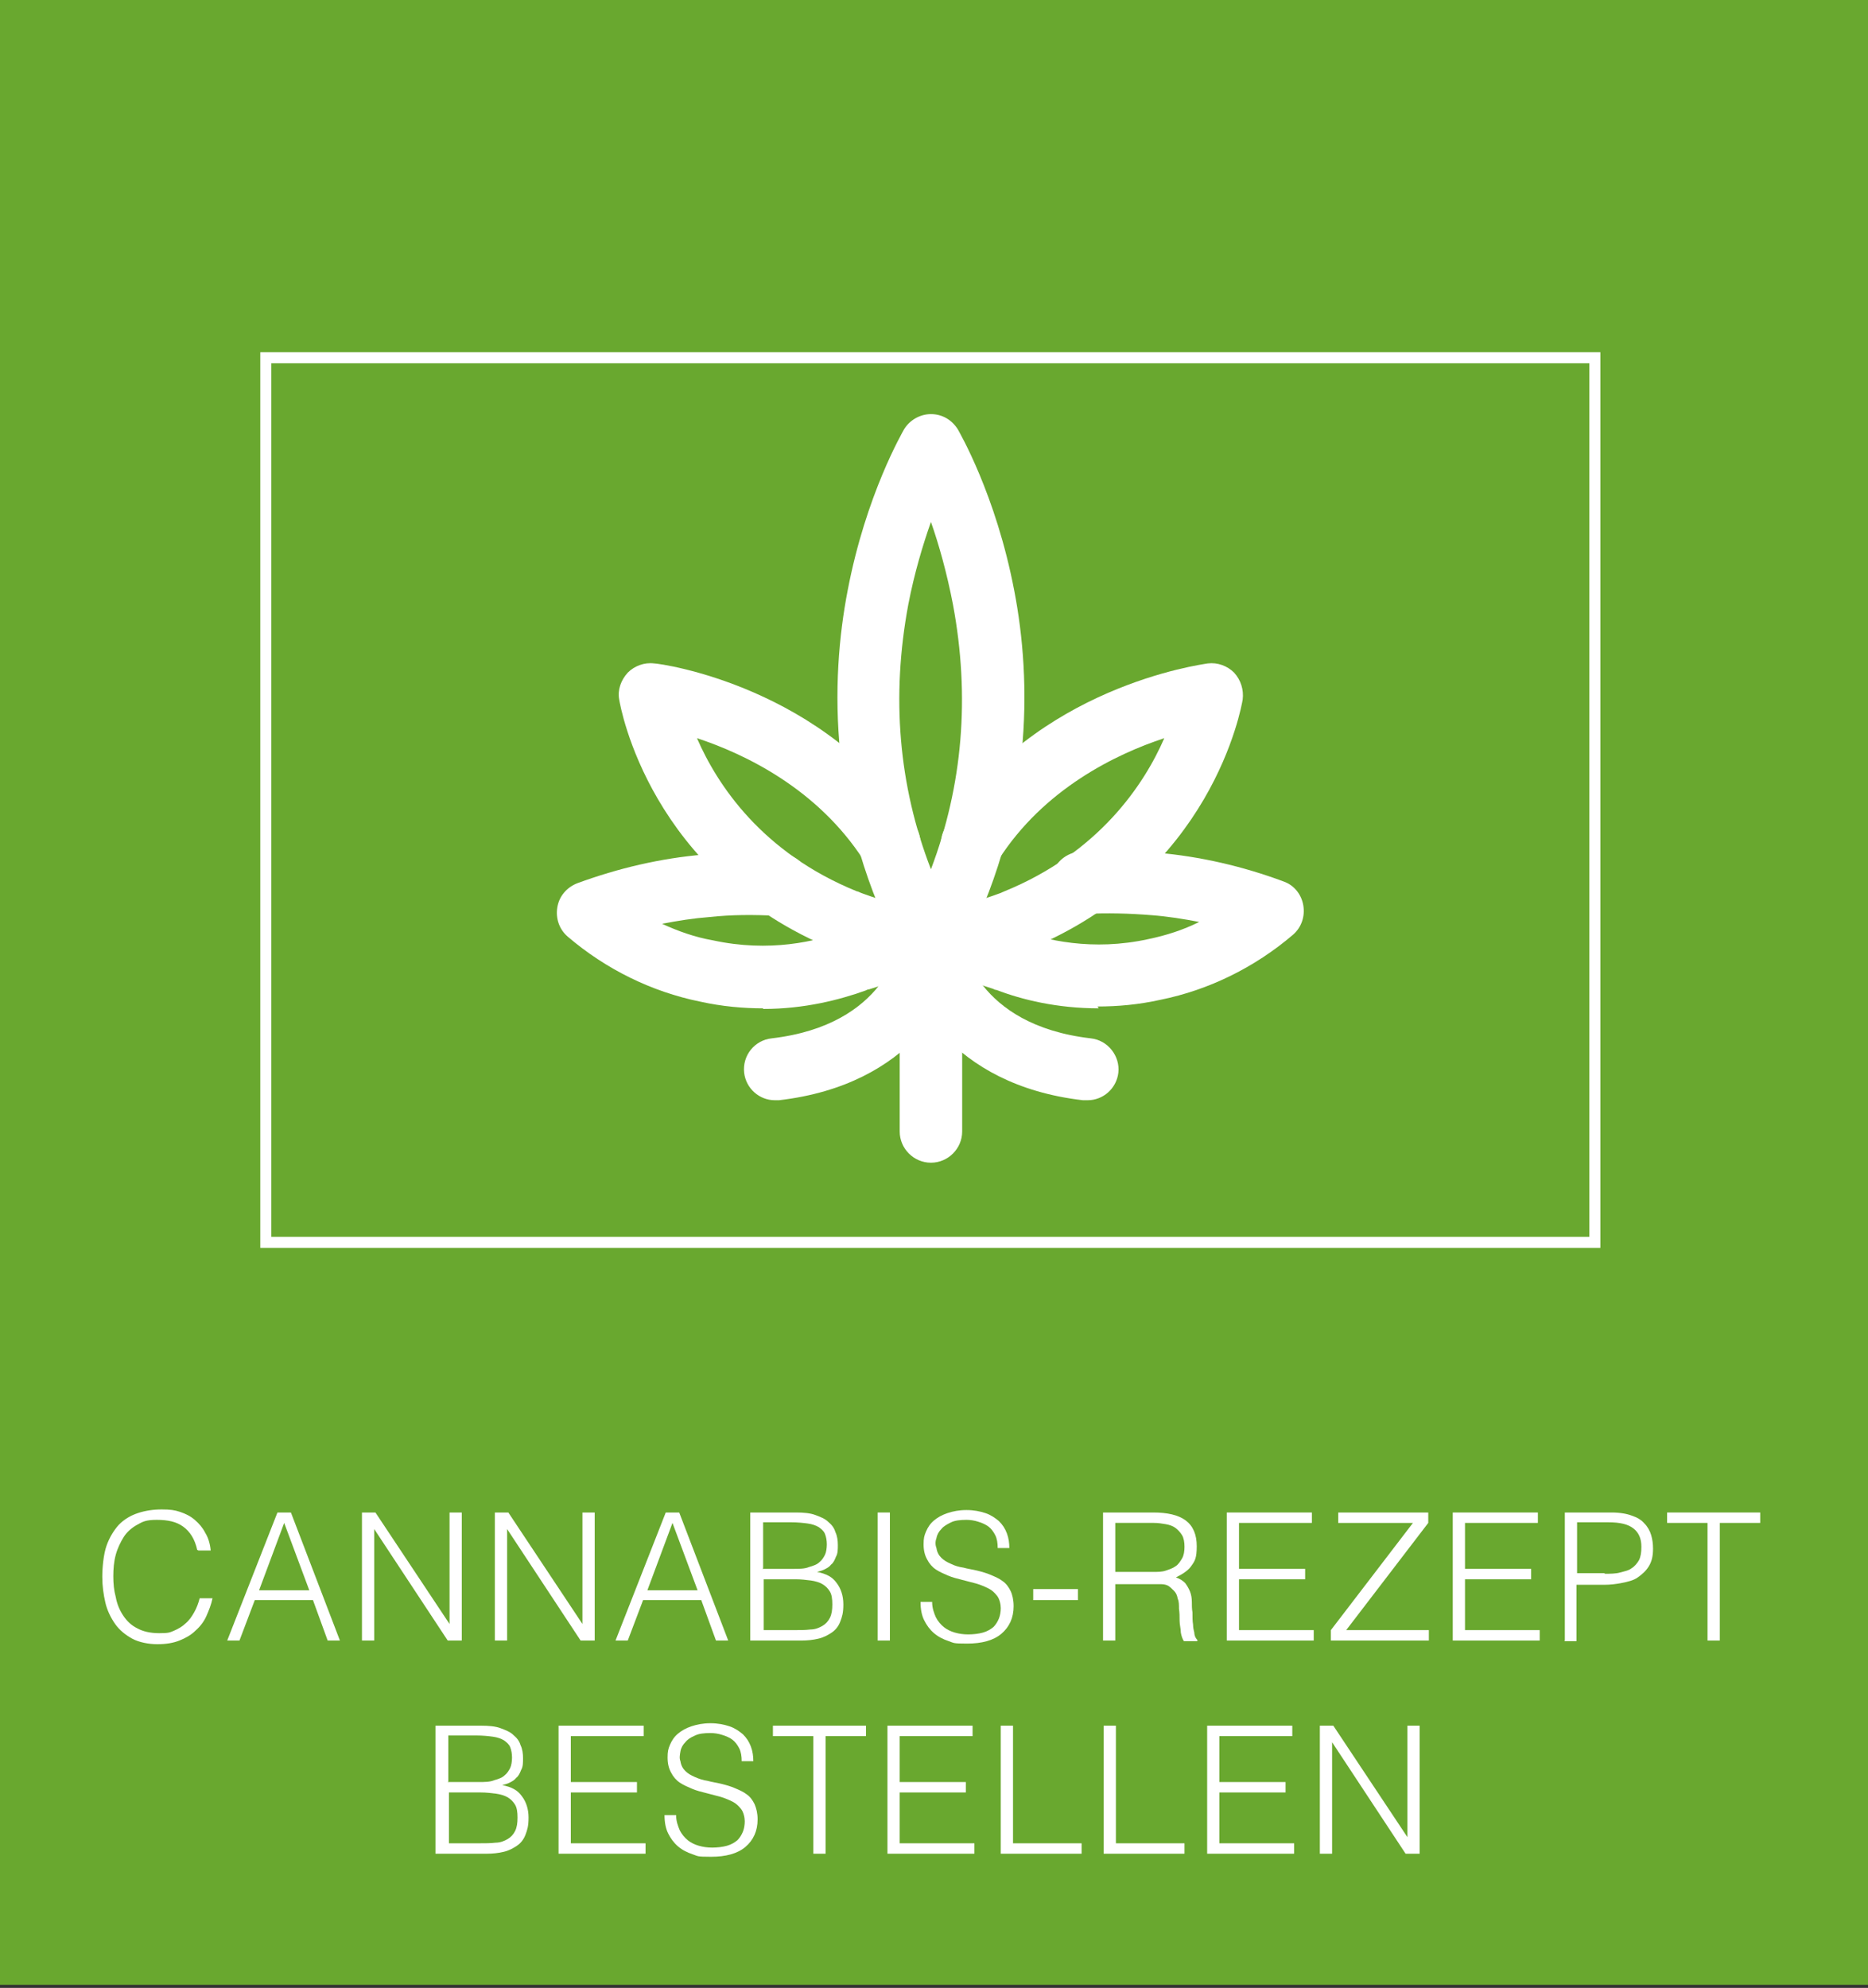
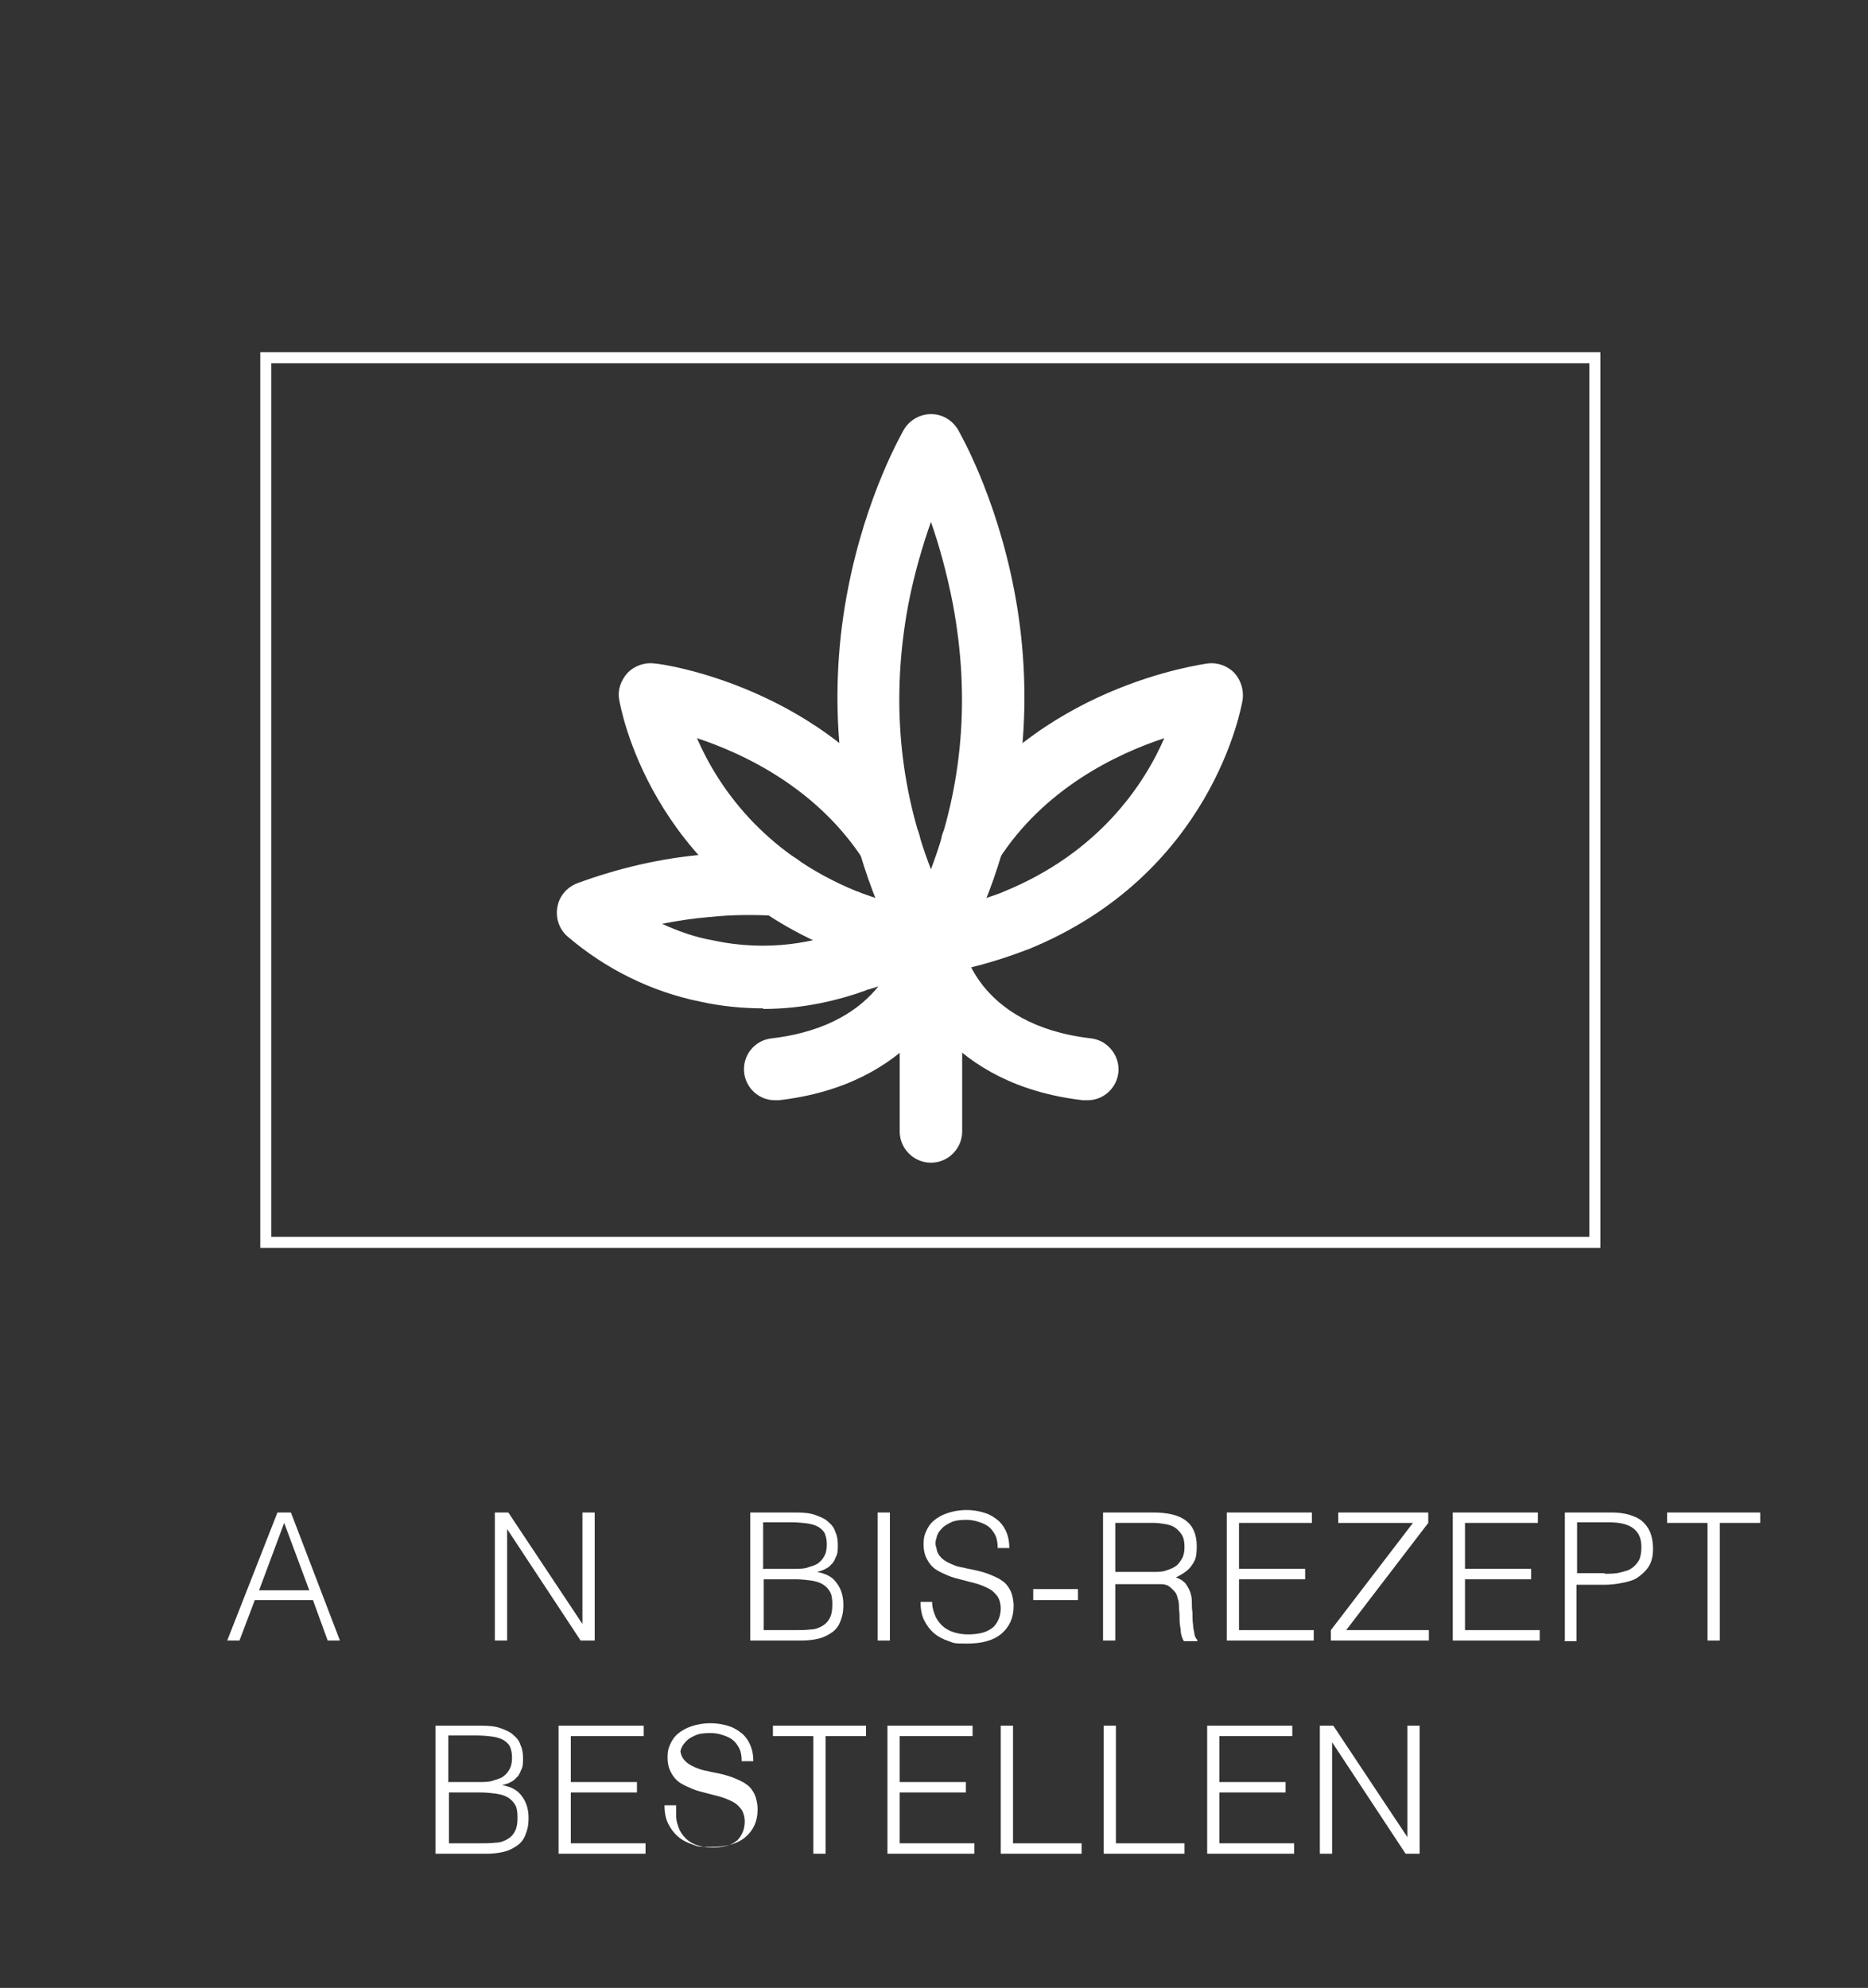
<svg xmlns="http://www.w3.org/2000/svg" id="Ebene_1" version="1.1" viewBox="0 0 305 324.5">
  <rect x="0" y="0" width="305" height="324.5" fill="#333333" stroke="none" />
  <defs>
    <style>
      .st0 {
        fill: #fff;
      }

      .st1 {
        fill: #69a82f;
      }

      .st2 {
        fill: none;
        stroke: #fff;
        stroke-miterlimit: 10;
        stroke-width: 1.8px;
      }
    </style>
  </defs>
  <g id="Ebene_2">
-     <rect class="st1" x="0" y="0" width="305" height="324" />
-   </g>
+     </g>
  <g>
    <path class="st0" d="M152,159.2c-1.9,0-3.6-1-4.5-2.7-12.5-23.4-11.9-45.6-9.1-60.1,3-15.7,9-25.9,9.2-26.3.9-1.5,2.6-2.5,4.4-2.5s3.4.9,4.4,2.5c.2.4,6.2,10.6,9.2,26.3,2.8,14.5,3.4,36.7-9.1,60.1-.9,1.7-2.6,2.7-4.5,2.7M152,85.2c-1.3,3.7-2.7,8.3-3.7,13.5-2.8,15-1.6,29.5,3.7,43.2,5.2-13.7,6.4-28.2,3.6-43.2-1-5.2-2.3-9.8-3.6-13.5Z" />
    <path class="st0" d="M152,159.2c-.5,0-1,0-1.4-.2-4.9-.9-9.5-2.2-14-3.9-.1,0-.2,0-.4-.1-30.1-12.2-34.9-39.6-35.1-40.8-.3-1.6.3-3.2,1.4-4.4,1.1-1.1,2.7-1.7,4.3-1.5,1.1,0,28.1,3.8,42.7,26.6,1.5,2.4.8,5.5-1.5,7-2.4,1.5-5.5.8-7-1.5-7.5-11.6-19.3-17.3-27.2-19.9,3.3,7.6,10.6,18.7,26.1,25,.2,0,.5.2.8.3,3.8,1.4,7.8,2.5,12,3.2.3,0,.5.1.8.2,2.1.6,3.6,2.6,3.6,4.9s-2.3,5.1-5.1,5.1" />
    <path class="st0" d="M126.5,179.6c-2.5,0-4.7-1.9-5-4.5-.3-2.8,1.7-5.3,4.5-5.6,18.8-2.2,20.9-15.4,21-16,.3-2.8,2.9-4.8,5.6-4.4,2.8.3,4.8,2.9,4.5,5.7-.9,7.5-8.3,22.3-29.9,24.8h-.6" />
    <path class="st0" d="M124.6,164.6c-3.2,0-6.7-.3-10.3-1.1-7.9-1.6-15.4-5.3-21.6-10.6-1.4-1.2-2-3-1.7-4.8s1.5-3.2,3.2-3.9c6.8-2.5,13.7-4.1,20.7-4.7,4.2-.4,8.3-.5,12.6-.2,2.8.2,5,2.6,4.8,5.4-.2,2.8-2.6,5-5.4,4.8-3.8-.2-7.4-.2-11.1.2-2.6.2-5.1.6-7.7,1.1,2.6,1.2,5.4,2.2,8.3,2.7,9.2,2,16.9.2,21.7-1.6h.4c3.5-1,6.2-2.2,7.9-3,.7-.3,1.4-.5,2.2-.5,2.8,0,5.1,2.3,5.1,5.1s-1.4,4.1-3.3,4.8c-1.9.9-4.9,2.1-8.5,3.2-.2,0-.4.1-.6.2-4.2,1.5-9.9,3-16.7,3M136.4,153.1h0Z" />
-     <path class="st0" d="M179.4,164.6c-6.8,0-12.5-1.4-16.7-3-.2,0-.4-.1-.6-.2-3.8-1.2-6.9-2.4-8.8-3.4-1.8-.8-3.1-2.6-3.1-4.7s2.2-5.1,5.1-5.1h0c.8,0,1.5.2,2.2.5,1.7.8,4.4,1.9,7.9,3h.4c4.9,1.8,12.6,3.6,21.7,1.6,2.9-.6,5.7-1.5,8.3-2.8-2.6-.5-5.1-.9-7.7-1.1-3.7-.3-7.3-.4-11.1-.2-2.8.1-5.2-2-5.4-4.8s2-5.2,4.8-5.4c4.3-.2,8.4-.2,12.6.2,6.9.6,13.9,2.2,20.6,4.7,1.7.6,2.9,2.1,3.2,3.9.3,1.8-.3,3.6-1.7,4.8-6.2,5.3-13.7,9-21.6,10.6-3.6.8-7,1.1-10.3,1.1M167.5,153.1h0Z" />
    <path class="st0" d="M152,189.8c-2.8,0-5.1-2.3-5.1-5.1v-30.5c0-2.8,2.3-5.1,5.1-5.1s5.1,2.3,5.1,5.1v30.5c0,2.8-2.3,5.1-5.1,5.1" />
    <path class="st0" d="M152,159.2c-2.8,0-5.1-2.3-5.1-5.1s1.5-4.2,3.6-4.9c.3,0,.5-.2.8-.2,4.2-.7,8.2-1.8,12-3.2.2-.1.5-.2.7-.3,15.4-6.3,22.8-17.4,26.1-25-7.9,2.6-19.7,8.3-27.1,19.9-1.5,2.4-4.7,3.1-7,1.5-2.4-1.5-3.1-4.7-1.5-7,14.6-22.8,41.5-26.4,42.7-26.6,1.6-.2,3.2.4,4.3,1.5,1.1,1.2,1.6,2.8,1.4,4.4-.2,1.2-5,28.6-35.1,40.8-.1,0-.2.1-.3.1-4.4,1.7-9.1,3-13.9,3.9-.5.1-.9.2-1.4.2M169.1,154h0Z" />
    <path class="st0" d="M177.4,179.6h-.6c-21.6-2.5-29-17.4-29.9-24.8-.3-2.8,1.7-5.3,4.5-5.7,2.8-.3,5.3,1.7,5.7,4.5,0,.5,2.1,13.7,21,15.9,2.8.3,4.8,2.9,4.5,5.6-.3,2.6-2.5,4.5-5,4.5" />
  </g>
  <g>
-     <path class="st0" d="M32.2,253c-.4-1.8-1.2-3-2.3-3.8-1.1-.8-2.5-1.1-4.3-1.1s-2.3.3-3.2.8c-.9.5-1.7,1.2-2.2,2s-1,1.8-1.3,2.9c-.3,1.1-.4,2.3-.4,3.5s.1,2.3.4,3.4c.2,1.1.6,2.1,1.2,3,.6.9,1.3,1.6,2.3,2.1.9.5,2.1.8,3.6.8s1.7-.1,2.4-.4,1.4-.7,1.9-1.2c.6-.5,1-1.1,1.4-1.8s.7-1.5.9-2.3h2.1c-.2,1-.6,2-1,2.9-.4.9-1,1.7-1.8,2.4-.7.7-1.6,1.2-2.6,1.6-1,.4-2.2.6-3.6.6s-3-.3-4.1-.9c-1.1-.6-2.1-1.4-2.8-2.4-.7-1-1.3-2.2-1.6-3.5s-.5-2.7-.5-4.2.2-3.7.7-5.1c.5-1.4,1.2-2.5,2-3.4.9-.9,1.9-1.5,3.1-1.9,1.2-.4,2.5-.6,3.9-.6s2.1.1,3,.4c.9.3,1.7.7,2.4,1.3.7.6,1.3,1.3,1.7,2.1.5.8.8,1.8.9,2.9h-2Z" />
    <path class="st0" d="M37.1,267.8l8.2-20.9h2.2l8,20.9h-2l-2.4-6.6h-9.5l-2.5,6.6h-2ZM42.3,259.6h8.2l-4.1-11-4.1,11Z" />
-     <path class="st0" d="M61.1,249.6h0v18.2h-2v-20.9h2.2l12.1,18.2h0v-18.2h2v20.9h-2.3l-12-18.2Z" />
    <path class="st0" d="M82.8,249.6h0v18.2h-2v-20.9h2.2l12.1,18.2h0v-18.2h2v20.9h-2.3l-12-18.2Z" />
-     <path class="st0" d="M100.5,267.8l8.2-20.9h2.2l8,20.9h-2l-2.4-6.6h-9.5l-2.5,6.6h-2ZM105.7,259.6h8.2l-4.1-11-4.1,11Z" />
    <path class="st0" d="M122.5,267.8v-20.9h7.5c1.2,0,2.3.1,3.1.4s1.6.6,2.1,1.1c.6.5,1,1,1.2,1.7.3.6.4,1.4.4,2.1s0,1.4-.3,1.9c-.2.5-.4,1-.8,1.3-.3.4-.7.6-1.1.8-.4.2-.8.3-1.2.4h0c1.5.3,2.5.8,3.2,1.8.7.9,1.1,2.1,1.1,3.5s-.2,2-.5,2.8c-.3.8-.8,1.4-1.4,1.8s-1.3.8-2.2,1c-.8.2-1.8.3-2.7.3h-8.5ZM124.5,256.1h5c1,0,1.9,0,2.6-.3.7-.2,1.3-.4,1.7-.8.4-.3.7-.8.9-1.2s.3-1.1.3-1.7-.1-1.2-.3-1.7c-.2-.5-.6-.8-1-1.1-.5-.3-1.1-.5-1.8-.6-.7-.1-1.7-.2-2.7-.2h-4.6v7.5ZM124.5,266.1h5c1.1,0,2,0,2.8-.1.8,0,1.5-.3,2-.6.5-.3.9-.7,1.2-1.3.3-.6.4-1.3.4-2.2s-.1-1.6-.4-2.1c-.3-.5-.7-.9-1.2-1.2-.5-.3-1.2-.5-1.9-.6-.8-.1-1.6-.2-2.5-.2h-5.2v8.3Z" />
    <path class="st0" d="M143.3,267.8v-20.9h2v20.9h-2Z" />
    <path class="st0" d="M152.2,261.6c0,.9.3,1.7.6,2.4.3.6.8,1.2,1.3,1.6.5.4,1.1.7,1.8.9.7.2,1.4.3,2.2.3s1.7-.1,2.4-.3c.7-.2,1.2-.5,1.7-.9.4-.4.7-.9.9-1.4.2-.5.3-1.1.3-1.7s-.2-1.5-.6-2-.8-.9-1.4-1.2c-.6-.3-1.3-.6-2-.8-.8-.2-1.5-.4-2.3-.6-.8-.2-1.6-.4-2.3-.7s-1.4-.6-2-1c-.6-.4-1.1-1-1.4-1.6-.4-.7-.6-1.5-.6-2.5s.1-1.4.4-2.1.7-1.3,1.3-1.8c.6-.5,1.3-.9,2.2-1.2.9-.3,1.9-.5,3.1-.5s2.2.2,3.1.5c.9.3,1.6.8,2.2,1.3.6.6,1,1.2,1.3,2,.3.8.4,1.6.4,2.4h-1.9c0-.8-.1-1.5-.4-2.1s-.7-1.1-1.1-1.4-1-.6-1.7-.8c-.6-.2-1.3-.3-1.9-.3-1,0-1.9.1-2.5.4s-1.2.6-1.6,1.1c-.4.4-.7.9-.8,1.5-.2.5-.2,1.1,0,1.6.1.7.4,1.2.8,1.6.4.4.9.7,1.6,1,.6.3,1.3.5,2,.6.7.2,1.5.3,2.3.5s1.5.4,2.2.7c.7.3,1.4.6,1.9,1,.6.4,1,1,1.3,1.6s.5,1.5.5,2.5c0,1.9-.7,3.4-2,4.5-1.3,1.1-3.2,1.6-5.6,1.6s-2.1-.1-3-.4c-.9-.3-1.7-.7-2.4-1.3-.7-.6-1.2-1.3-1.6-2.1s-.6-1.8-.6-3h1.9Z" />
    <path class="st0" d="M176,259.4v1.8h-7.3v-1.8h7.3Z" />
    <path class="st0" d="M182.1,258.3v9.5h-2v-20.9h8.2c2.3,0,4.1.4,5.3,1.3,1.2.9,1.8,2.3,1.8,4.2s-.3,2.4-.8,3.1c-.5.8-1.4,1.4-2.6,2,.6.2,1.1.5,1.5.9.3.4.6.9.8,1.4.2.5.3,1.1.3,1.7,0,.6,0,1.1.1,1.7,0,.8,0,1.4.1,2,0,.5.1.9.2,1.3,0,.3.1.6.2.8s.2.3.3.4v.2h-2.2c-.2-.3-.4-.8-.5-1.4,0-.6-.2-1.3-.2-1.9,0-.7,0-1.3-.1-2,0-.6,0-1.2-.2-1.6-.1-.6-.3-1-.6-1.3s-.6-.6-.9-.8-.8-.3-1.2-.3c-.5,0-.9,0-1.4,0h-6.2ZM188.3,256.6c.7,0,1.4,0,2-.2.6-.2,1.2-.4,1.6-.7.5-.3.8-.8,1.1-1.3.3-.5.4-1.2.4-1.9s-.1-1.4-.4-1.9-.7-.9-1.1-1.2-1-.5-1.6-.6c-.6-.1-1.2-.2-1.9-.2h-6.3v8h6.1Z" />
    <path class="st0" d="M200.3,267.8v-20.9h13.9v1.7h-11.9v7.5h10.8v1.7h-10.8v8.3h12.2v1.7h-14.2Z" />
    <path class="st0" d="M217.3,267.8v-1.7l13.4-17.5h-12.2v-1.7h14.7v1.7l-13.4,17.5h13.5v1.7h-15.9Z" />
    <path class="st0" d="M237.2,267.8v-20.9h13.9v1.7h-11.9v7.5h10.8v1.7h-10.8v8.3h12.2v1.7h-14.2Z" />
    <path class="st0" d="M255.5,267.8v-20.9h7.6c1.4,0,2.5.2,3.3.5.9.3,1.6.7,2.1,1.3.5.5.9,1.2,1.1,1.9.2.7.3,1.4.3,2.2,0,1.2-.2,2.1-.7,2.9-.5.8-1.1,1.3-1.8,1.8s-1.6.7-2.6.9c-1,.2-1.9.3-2.9.3h-4.5v9.2h-2ZM262,256.9c.9,0,1.8,0,2.5-.2s1.4-.3,1.9-.7c.5-.3.9-.8,1.2-1.3.3-.6.4-1.3.4-2.2,0-1.3-.4-2.3-1.3-3s-2.2-1-4.1-1h-5.1v8.3h4.5Z" />
    <path class="st0" d="M272.2,246.9h15.2v1.7h-6.6v19.2h-2v-19.2h-6.6v-1.7Z" />
    <path class="st0" d="M71.1,302.6v-20.9h7.5c1.2,0,2.3.1,3.1.4s1.6.6,2.1,1.1c.6.5,1,1,1.2,1.7.3.6.4,1.4.4,2.1s0,1.4-.3,1.9c-.2.5-.4,1-.8,1.3-.3.4-.7.6-1.1.8-.4.2-.8.3-1.2.4h0c1.5.3,2.5.8,3.2,1.8.7.9,1.1,2.1,1.1,3.5s-.2,2-.5,2.8c-.3.8-.8,1.4-1.4,1.8s-1.3.8-2.2,1c-.8.2-1.8.3-2.7.3h-8.5ZM73.1,290.9h5c1,0,1.9,0,2.6-.3.7-.2,1.3-.4,1.7-.8.4-.3.7-.8.9-1.2s.3-1.1.3-1.7-.1-1.2-.3-1.7c-.2-.5-.6-.8-1-1.1-.5-.3-1.1-.5-1.8-.6-.7-.1-1.7-.2-2.7-.2h-4.6v7.5ZM73.1,300.9h5c1.1,0,2,0,2.8-.1.8,0,1.5-.3,2-.6.5-.3.9-.7,1.2-1.3.3-.6.4-1.3.4-2.2s-.1-1.6-.4-2.1c-.3-.5-.7-.9-1.2-1.2-.5-.3-1.2-.5-1.9-.6-.8-.1-1.6-.2-2.5-.2h-5.2v8.3Z" />
    <path class="st0" d="M91.2,302.6v-20.9h13.9v1.7h-11.9v7.5h10.8v1.7h-10.8v8.3h12.2v1.7h-14.2Z" />
-     <path class="st0" d="M110.4,296.4c0,.9.3,1.7.6,2.4.3.6.8,1.2,1.3,1.6s1.1.7,1.8.9c.7.2,1.4.3,2.2.3s1.7-.1,2.4-.3c.7-.2,1.2-.5,1.7-.9.4-.4.7-.9.9-1.4.2-.5.3-1.1.3-1.7s-.2-1.5-.6-2-.8-.9-1.4-1.2c-.6-.3-1.3-.6-2-.8-.8-.2-1.5-.4-2.3-.6s-1.6-.4-2.3-.7-1.4-.6-2-1c-.6-.4-1.1-1-1.4-1.6-.4-.7-.6-1.5-.6-2.5s.1-1.4.4-2.1.7-1.3,1.3-1.8c.6-.5,1.3-.9,2.2-1.2.9-.3,1.9-.5,3.1-.5s2.2.2,3.1.5c.9.3,1.6.8,2.2,1.3.6.6,1,1.2,1.3,2,.3.8.4,1.6.4,2.4h-1.9c0-.8-.1-1.5-.4-2.1s-.7-1.1-1.1-1.4-1-.6-1.7-.8c-.6-.2-1.3-.3-1.9-.3-1,0-1.9.1-2.5.4-.7.3-1.2.6-1.6,1.1-.4.4-.7.9-.8,1.5s-.2,1.1,0,1.6c.1.7.4,1.2.8,1.6.4.4.9.7,1.6,1s1.3.5,2,.6c.7.2,1.5.3,2.3.5.8.2,1.5.4,2.2.7.7.3,1.4.6,1.9,1,.6.4,1,1,1.3,1.6.3.7.5,1.5.5,2.5,0,1.9-.7,3.4-2,4.5-1.3,1.1-3.2,1.6-5.6,1.6s-2.1-.1-3-.4c-.9-.3-1.7-.7-2.4-1.3-.7-.6-1.2-1.3-1.6-2.1s-.6-1.8-.6-3h1.9Z" />
+     <path class="st0" d="M110.4,296.4c0,.9.3,1.7.6,2.4.3.6.8,1.2,1.3,1.6s1.1.7,1.8.9c.7.2,1.4.3,2.2.3s1.7-.1,2.4-.3c.7-.2,1.2-.5,1.7-.9.4-.4.7-.9.9-1.4.2-.5.3-1.1.3-1.7s-.2-1.5-.6-2-.8-.9-1.4-1.2c-.6-.3-1.3-.6-2-.8-.8-.2-1.5-.4-2.3-.6s-1.6-.4-2.3-.7-1.4-.6-2-1c-.6-.4-1.1-1-1.4-1.6-.4-.7-.6-1.5-.6-2.5s.1-1.4.4-2.1.7-1.3,1.3-1.8c.6-.5,1.3-.9,2.2-1.2.9-.3,1.9-.5,3.1-.5s2.2.2,3.1.5c.9.3,1.6.8,2.2,1.3.6.6,1,1.2,1.3,2,.3.8.4,1.6.4,2.4h-1.9c0-.8-.1-1.5-.4-2.1s-.7-1.1-1.1-1.4-1-.6-1.7-.8c-.6-.2-1.3-.3-1.9-.3-1,0-1.9.1-2.5.4-.7.3-1.2.6-1.6,1.1-.4.4-.7.9-.8,1.5c.1.7.4,1.2.8,1.6.4.4.9.7,1.6,1s1.3.5,2,.6c.7.2,1.5.3,2.3.5.8.2,1.5.4,2.2.7.7.3,1.4.6,1.9,1,.6.4,1,1,1.3,1.6.3.7.5,1.5.5,2.5,0,1.9-.7,3.4-2,4.5-1.3,1.1-3.2,1.6-5.6,1.6s-2.1-.1-3-.4c-.9-.3-1.7-.7-2.4-1.3-.7-.6-1.2-1.3-1.6-2.1s-.6-1.8-.6-3h1.9Z" />
    <path class="st0" d="M126.2,281.7h15.2v1.7h-6.6v19.2h-2v-19.2h-6.6v-1.7Z" />
    <path class="st0" d="M144.9,302.6v-20.9h13.9v1.7h-11.9v7.5h10.8v1.7h-10.8v8.3h12.2v1.7h-14.2Z" />
    <path class="st0" d="M163.4,302.6v-20.9h2v19.2h11.2v1.7h-13.2Z" />
    <path class="st0" d="M180.2,302.6v-20.9h2v19.2h11.2v1.7h-13.2Z" />
    <path class="st0" d="M197.1,302.6v-20.9h13.9v1.7h-11.9v7.5h10.8v1.7h-10.8v8.3h12.2v1.7h-14.2Z" />
    <path class="st0" d="M217.5,284.4h0v18.2h-2v-20.9h2.2l12.1,18.2h0v-18.2h2v20.9h-2.3l-12-18.2Z" />
  </g>
  <rect class="st2" x="43.4" y="58.4" width="217" height="144.4" />
</svg>